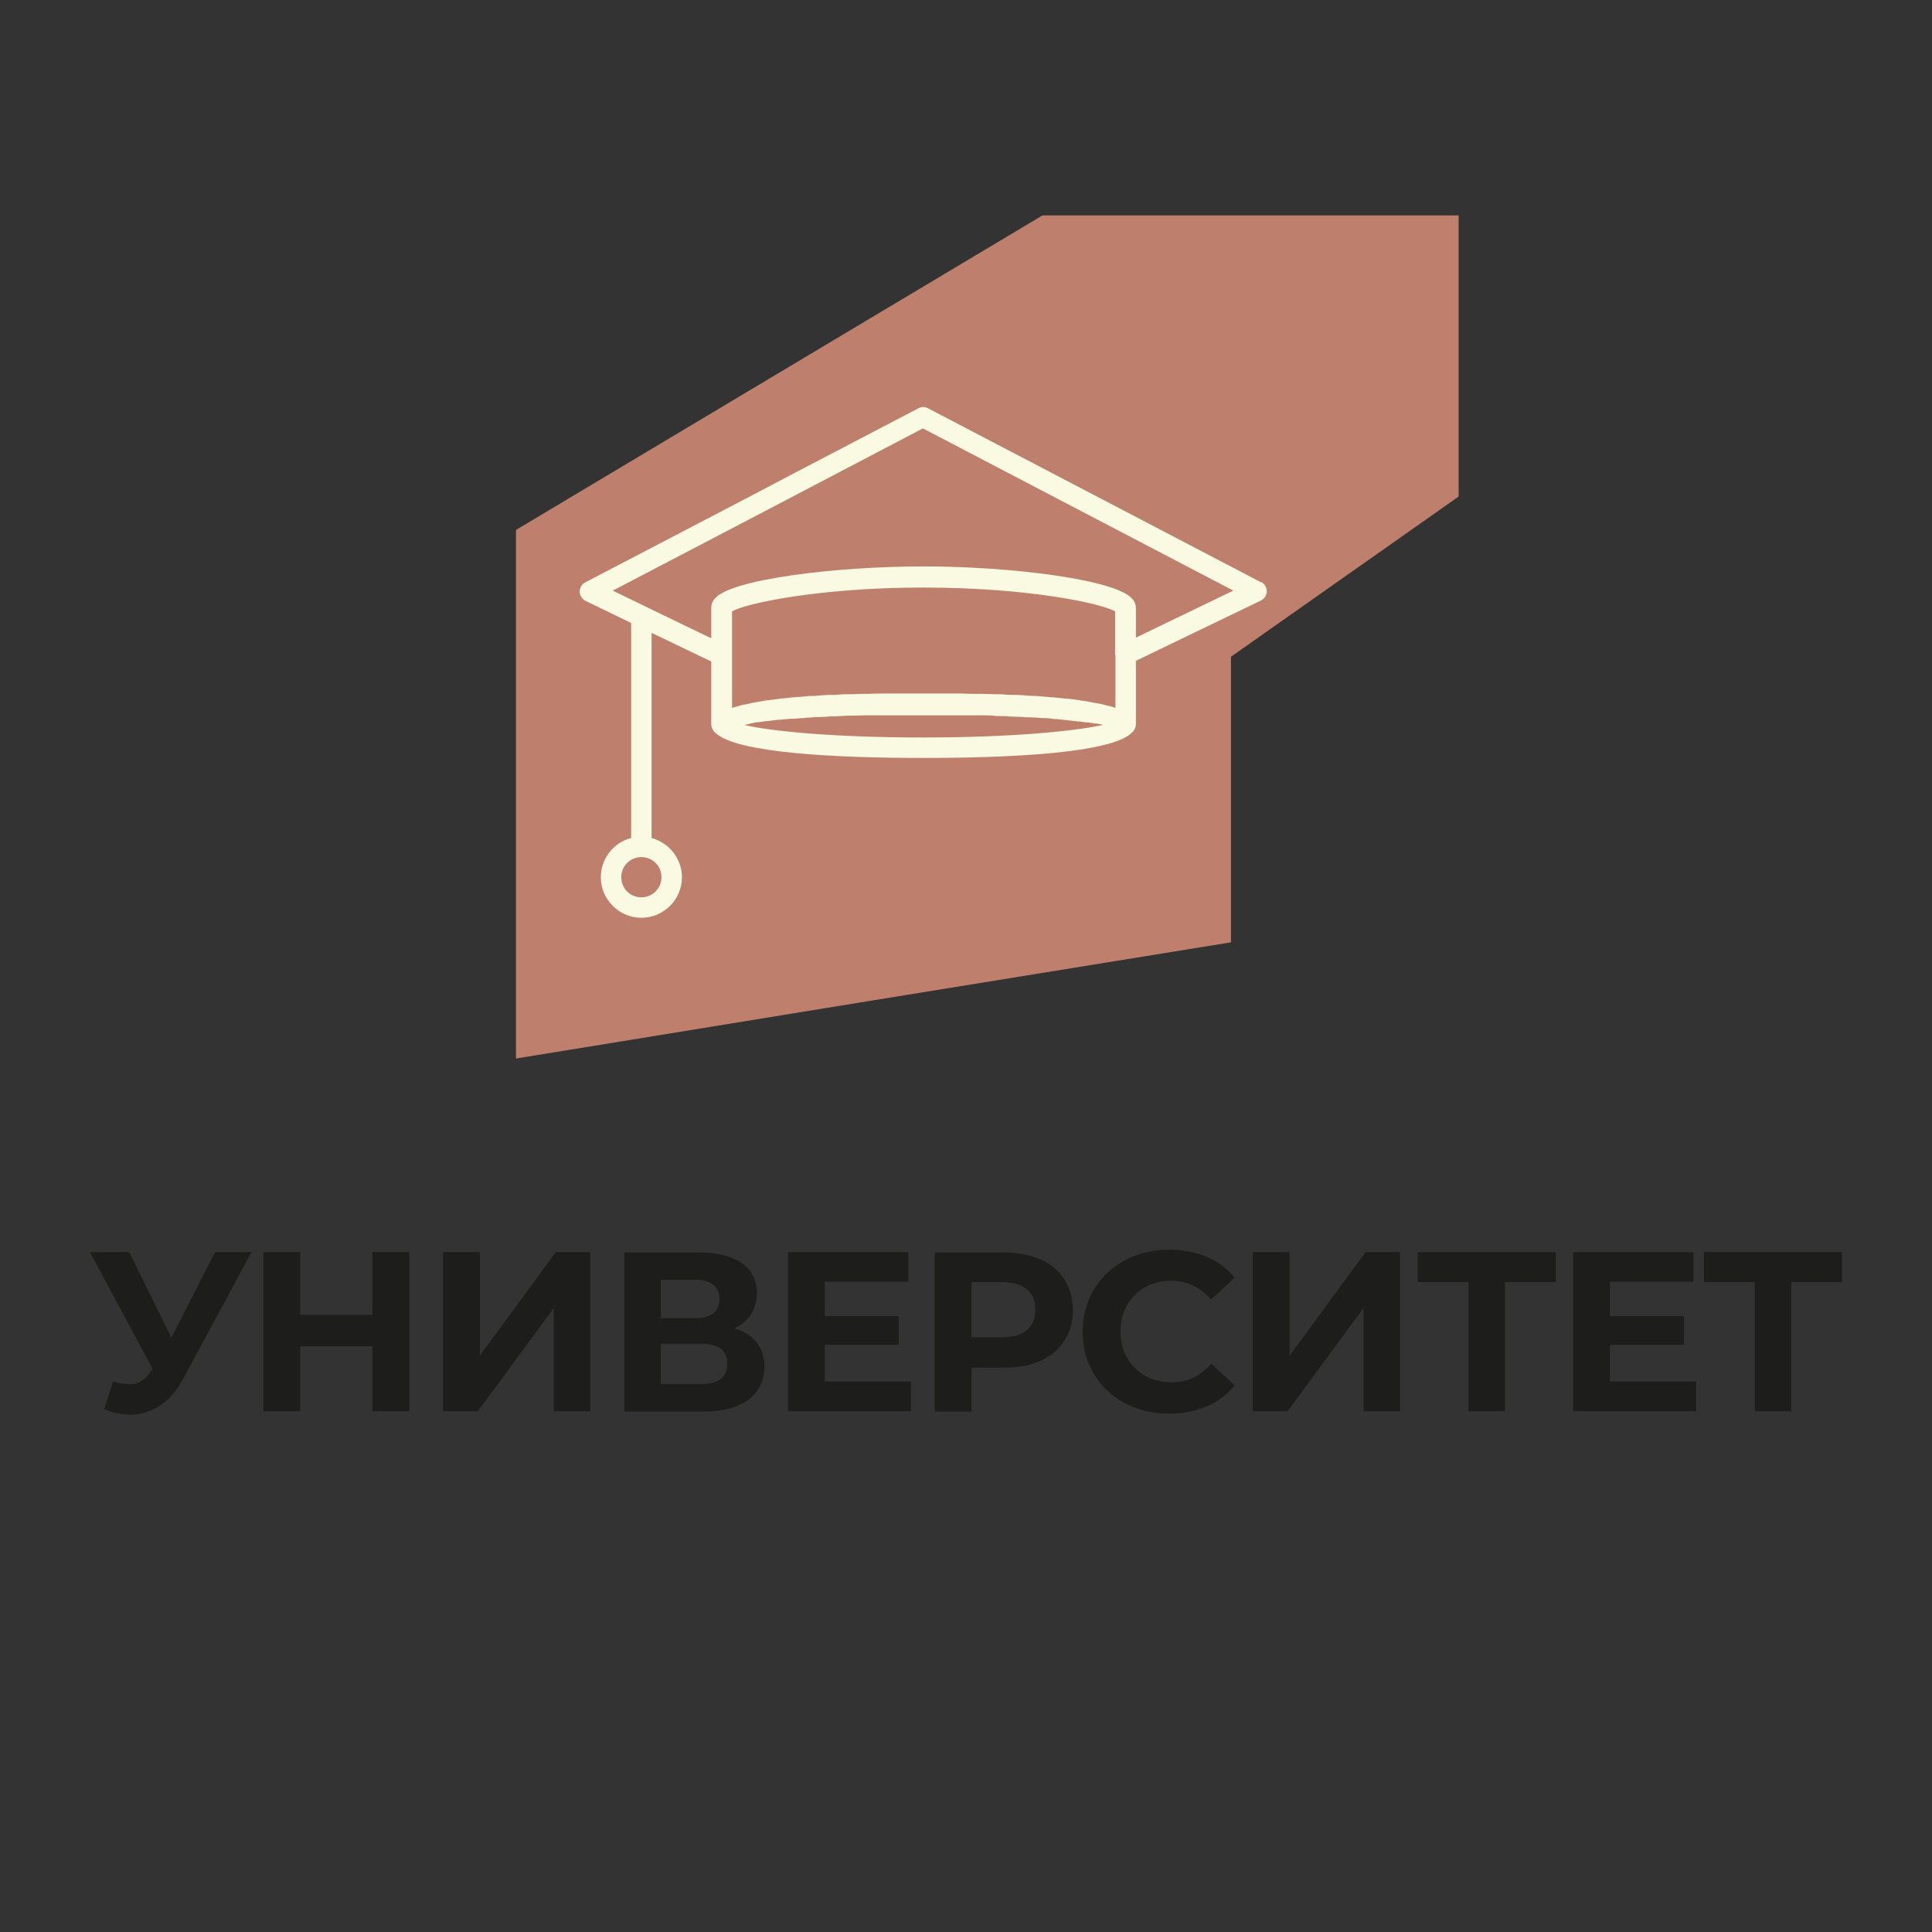
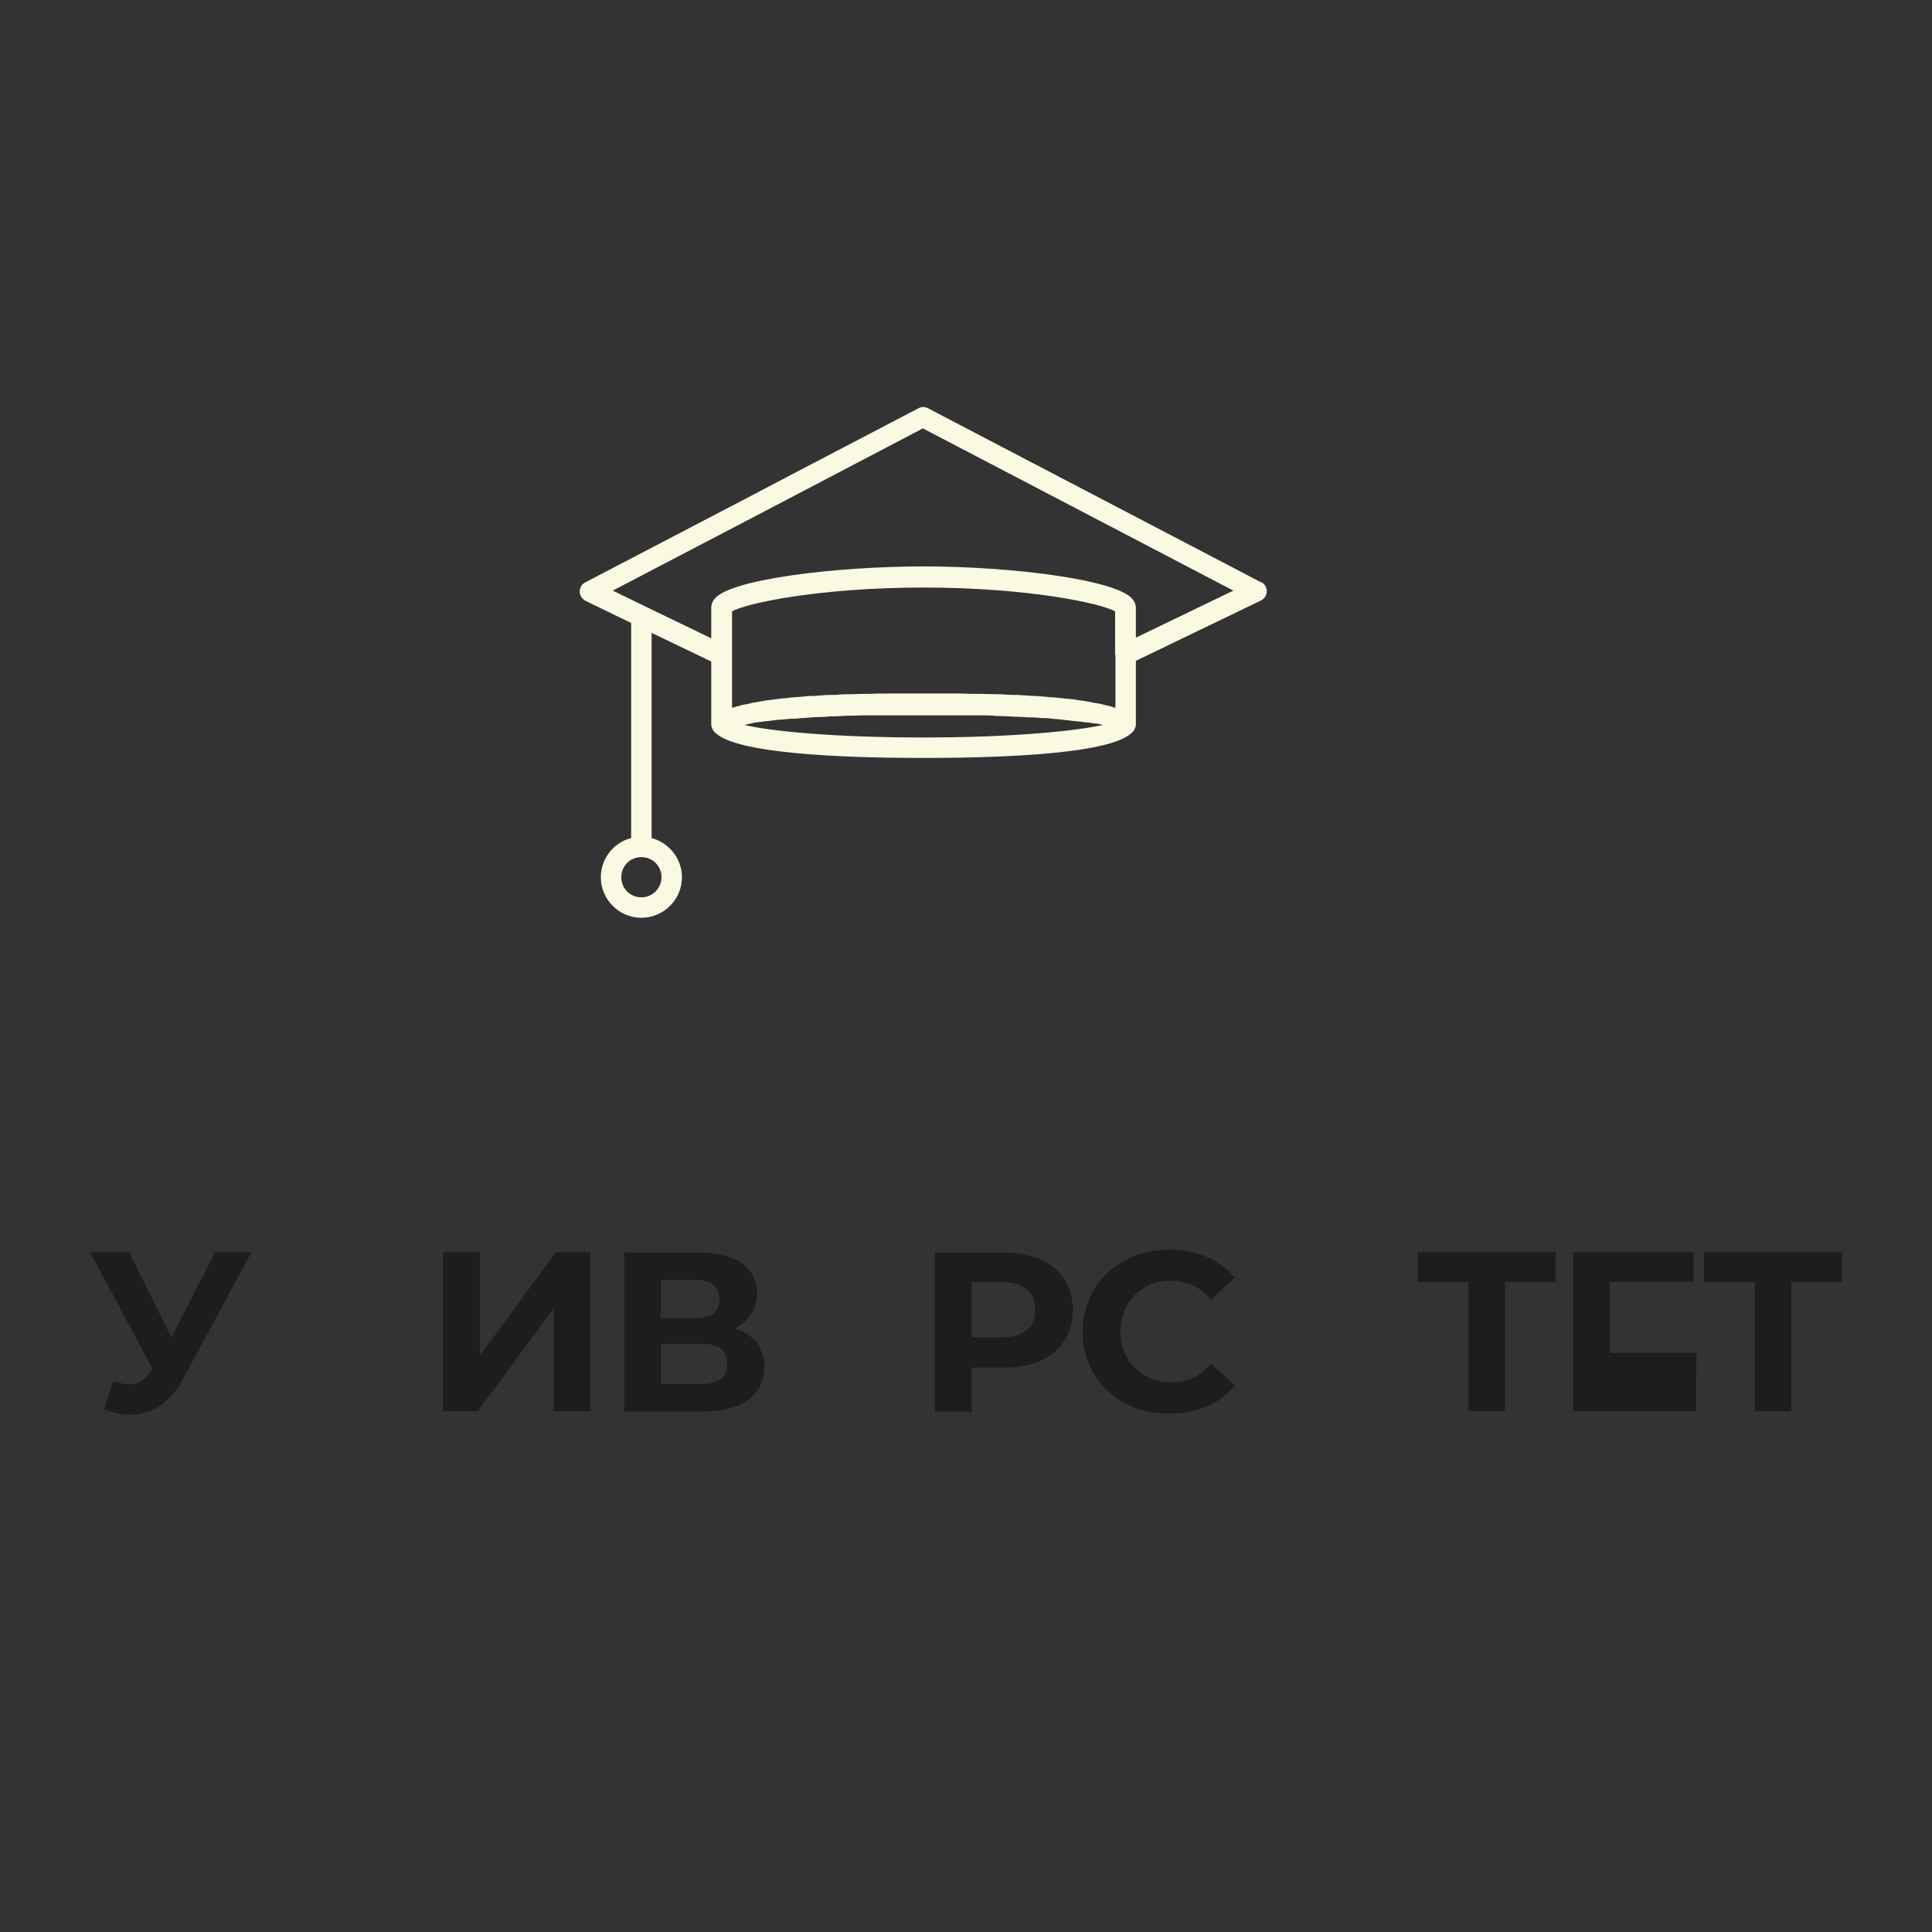
<svg xmlns="http://www.w3.org/2000/svg" id="_Слой_1" viewBox="0 0 56.69 56.69">
  <rect x="0" y="0" width="56.69" height="56.69" fill="#333333" stroke="none" />
  <defs>
    <style>.cls-1{fill:#faf9e2;}.cls-2{fill:#be806c;}.cls-3{fill:#1d1d1b;}</style>
  </defs>
-   <path class="cls-2" d="M30.59,6.32c-5.15,3.08-10.3,6.15-15.45,9.23v15.51c6.99-1.14,13.99-2.28,20.98-3.41v-8.38c2.23-1.57,4.45-3.13,6.68-4.7V6.32h-12.21Z" />
  <path class="cls-1" d="M37.01,17.09l-9.78-5.11c-.09-.05-.19-.05-.28,0-1.66,.87-3.32,1.73-4.97,2.6l-4.81,2.51c-.1,.05-.16,.16-.16,.27,0,.11,.07,.22,.17,.27l1.34,.65v6.31c-.51,.13-.89,.6-.89,1.15,0,.66,.54,1.19,1.19,1.19s1.19-.53,1.19-1.19c0-.55-.38-1.01-.89-1.15v-6.02c.58,.28,1.17,.56,1.75,.84v1.85c0,.05,.02,.1,.04,.14,0,0,0,.01,.01,.02,.02,.03,.04,.06,.07,.08,.6,.6,3.57,.74,6.11,.74s5.51-.14,6.11-.74c.03-.02,.05-.05,.07-.08,0,0,0-.01,.01-.02,.02-.04,.04-.09,.04-.14v-1.87l3.67-1.77c.1-.05,.17-.15,.17-.27,0-.11-.06-.22-.16-.27Zm-17.6,8.65c0,.32-.26,.59-.59,.59s-.59-.26-.59-.59,.26-.59,.59-.59,.59,.26,.59,.59Zm13.32-6.53v1.56c-.08-.03-.16-.05-.25-.07-.02,0-.05-.01-.08-.02-.08-.02-.16-.04-.24-.05-.03,0-.07-.01-.11-.02-.09-.02-.18-.03-.28-.05-.03,0-.05,0-.08-.01-.12-.02-.25-.04-.38-.05-.04,0-.08,0-.12-.01-.1-.01-.2-.02-.3-.03-.05,0-.09,0-.14-.01-.12-.01-.24-.02-.36-.03-.03,0-.06,0-.08,0-.15-.01-.3-.02-.45-.03-.05,0-.1,0-.15,0-.11,0-.23-.01-.34-.02-.05,0-.1,0-.16,0-.14,0-.28-.01-.42-.01-.02,0-.04,0-.06,0-.16,0-.32,0-.49-.01-.05,0-.09,0-.14,0-.12,0-.24,0-.36,0-.05,0-.1,0-.15,0-.16,0-.32,0-.48,0s-.32,0-.48,0c-.05,0-.1,0-.15,0-.12,0-.24,0-.36,0-.05,0-.09,0-.14,0-.16,0-.33,0-.49,.01-.02,0-.04,0-.06,0-.14,0-.28,0-.42,.01-.05,0-.1,0-.16,0-.11,0-.23,.01-.34,.02-.05,0-.1,0-.15,0-.15,0-.3,.02-.45,.03-.03,0-.06,0-.09,0-.12,0-.24,.02-.36,.03-.05,0-.1,0-.14,.01-.1,0-.2,.02-.3,.03-.04,0-.08,0-.12,.01-.13,.02-.26,.03-.38,.05-.03,0-.05,0-.08,.01-.1,.02-.19,.03-.28,.05-.04,0-.07,.01-.11,.02-.08,.02-.16,.04-.24,.05-.03,0-.05,.01-.08,.02-.09,.02-.17,.05-.25,.07v-2.83c.38-.23,2.54-.7,5.62-.7s5.24,.47,5.62,.7v1.27Zm-10.9,2.06s0,0,0,0c.02,0,.04,0,.06-.01,.04,0,.08-.02,.13-.03,.03,0,.06-.01,.08-.02,.04,0,.09-.02,.14-.02,.03,0,.06,0,.09-.01,.05,0,.11-.02,.17-.02,.03,0,.06,0,.09-.01,.08-.01,.16-.02,.25-.03,.01,0,.02,0,.04,0,.1-.01,.21-.02,.32-.03,.03,0,.07,0,.1,0,.08,0,.17-.02,.25-.02,.04,0,.08,0,.12-.01,.08,0,.17-.01,.26-.02,.04,0,.09,0,.13,0,.1,0,.2-.01,.31-.02,.03,0,.07,0,.1,0,.14,0,.29-.02,.44-.02,.03,0,.06,0,.09,0,.12,0,.25-.01,.38-.01,.05,0,.1,0,.16,0,.11,0,.22,0,.34,0,.06,0,.11,0,.17,0,.12,0,.24,0,.36,0,.05,0,.1,0,.16,0,.18,0,.36,0,.54,0s.36,0,.54,0c.05,0,.11,0,.16,0,.12,0,.24,0,.36,0,.06,0,.12,0,.17,0,.12,0,.23,0,.34,0,.05,0,.1,0,.15,0,.14,0,.27,0,.4,.02,.02,0,.04,0,.06,0,.15,0,.3,.01,.45,.02,.02,0,.04,0,.06,0,.12,0,.24,.01,.36,.02,.03,0,.07,0,.1,0,.1,0,.2,.01,.3,.02,.03,0,.06,0,.09,0,.11,0,.21,.02,.31,.03,.01,0,.03,0,.04,0,.23,.02,.44,.05,.63,.07,.02,0,.03,0,.04,0,.08,.01,.15,.02,.22,.03,.02,0,.04,0,.05,0,.07,.01,.13,.02,.19,.03,.01,0,.03,0,.04,0,.07,.01,.14,.03,.2,.04-.8,.18-2.67,.37-5.27,.37s-4.47-.18-5.27-.37Zm11.5-2.54v-.89c0-.09-.03-.18-.1-.26-.45-.57-3.54-.96-6.13-.96s-5.68,.38-6.13,.95c-.07,.08-.1,.17-.1,.26v.9c-.6-.29-1.2-.58-1.8-.87l-1.09-.53,4.27-2.23c1.61-.84,3.22-1.69,4.83-2.53l9.11,4.76-2.86,1.38Z" />
  <g>
    <path class="cls-3" d="M7.38,36.74l-1.99,3.69c-.19,.36-.42,.63-.69,.81s-.56,.27-.88,.27c-.24,0-.5-.05-.76-.16l.26-.82c.19,.06,.34,.09,.47,.09,.13,0,.25-.03,.36-.1,.11-.06,.2-.17,.29-.3l.04-.05-1.84-3.43h1.15l1.24,2.51,1.28-2.51h1.06Z" />
-     <path class="cls-3" d="M12.01,36.74v4.67h-1.08v-1.91h-2.12v1.91h-1.08v-4.67h1.08v1.84h2.12v-1.84h1.08Z" />
    <path class="cls-3" d="M13.01,36.74h1.07v3.04l2.23-3.04h1.01v4.67h-1.07v-3.03l-2.23,3.03h-1.02v-4.67Z" />
    <path class="cls-3" d="M22.2,39.39c.15,.19,.23,.43,.23,.71,0,.41-.16,.74-.47,.97s-.76,.35-1.34,.35h-2.3v-4.67h2.17c.54,0,.96,.1,1.27,.31,.3,.21,.45,.51,.45,.89,0,.23-.06,.43-.17,.61-.12,.18-.28,.31-.49,.42,.28,.08,.5,.22,.65,.41Zm-2.81-.71h1.01c.24,0,.41-.05,.53-.14,.12-.1,.18-.24,.18-.42s-.06-.32-.18-.42-.3-.15-.53-.15h-1.01v1.13Zm1.95,1.33c0-.39-.25-.58-.76-.58h-1.19v1.18h1.19c.51,0,.76-.2,.76-.6Z" />
-     <path class="cls-3" d="M26.73,40.54v.87h-3.61v-4.67h3.53v.87h-2.45v1.01h2.17v.84h-2.17v1.08h2.54Z" />
    <path class="cls-3" d="M30.53,36.95c.3,.14,.54,.33,.7,.59s.25,.55,.25,.9-.08,.64-.25,.9c-.16,.26-.4,.45-.7,.59-.3,.14-.66,.2-1.08,.2h-.94v1.29h-1.08v-4.67h2.02c.41,0,.77,.07,1.08,.21Zm-.4,2.08c.17-.14,.25-.34,.25-.6s-.08-.46-.25-.6c-.17-.14-.42-.21-.74-.21h-.88v1.62h.88c.32,0,.57-.07,.74-.21Z" />
    <path class="cls-3" d="M33.01,41.18c-.38-.21-.69-.49-.91-.86-.22-.37-.33-.78-.33-1.24s.11-.88,.33-1.24c.22-.37,.52-.65,.91-.86,.38-.21,.82-.31,1.3-.31,.4,0,.77,.07,1.1,.21,.33,.14,.6,.35,.82,.61l-.69,.64c-.32-.36-.71-.55-1.17-.55-.29,0-.55,.06-.77,.19s-.4,.3-.53,.53c-.13,.23-.19,.48-.19,.77s.06,.55,.19,.77c.13,.23,.3,.4,.53,.53s.48,.19,.77,.19c.47,0,.86-.18,1.17-.55l.69,.64c-.22,.27-.5,.48-.83,.62s-.7,.21-1.1,.21c-.48,0-.91-.1-1.29-.31Z" />
-     <path class="cls-3" d="M36.77,36.74h1.07v3.04l2.23-3.04h1.01v4.67h-1.07v-3.03l-2.23,3.03h-1.02v-4.67Z" />
    <path class="cls-3" d="M45.65,37.62h-1.49v3.79h-1.07v-3.79h-1.49v-.88h4.05v.88Z" />
-     <path class="cls-3" d="M49.77,40.54v.87h-3.61v-4.67h3.53v.87h-2.45v1.01h2.17v.84h-2.17v1.08h2.54Z" />
+     <path class="cls-3" d="M49.77,40.54v.87h-3.61v-4.67h3.53v.87h-2.45v1.01h2.17h-2.17v1.08h2.54Z" />
    <path class="cls-3" d="M54.05,37.62h-1.49v3.79h-1.07v-3.79h-1.49v-.88h4.05v.88Z" />
  </g>
</svg>